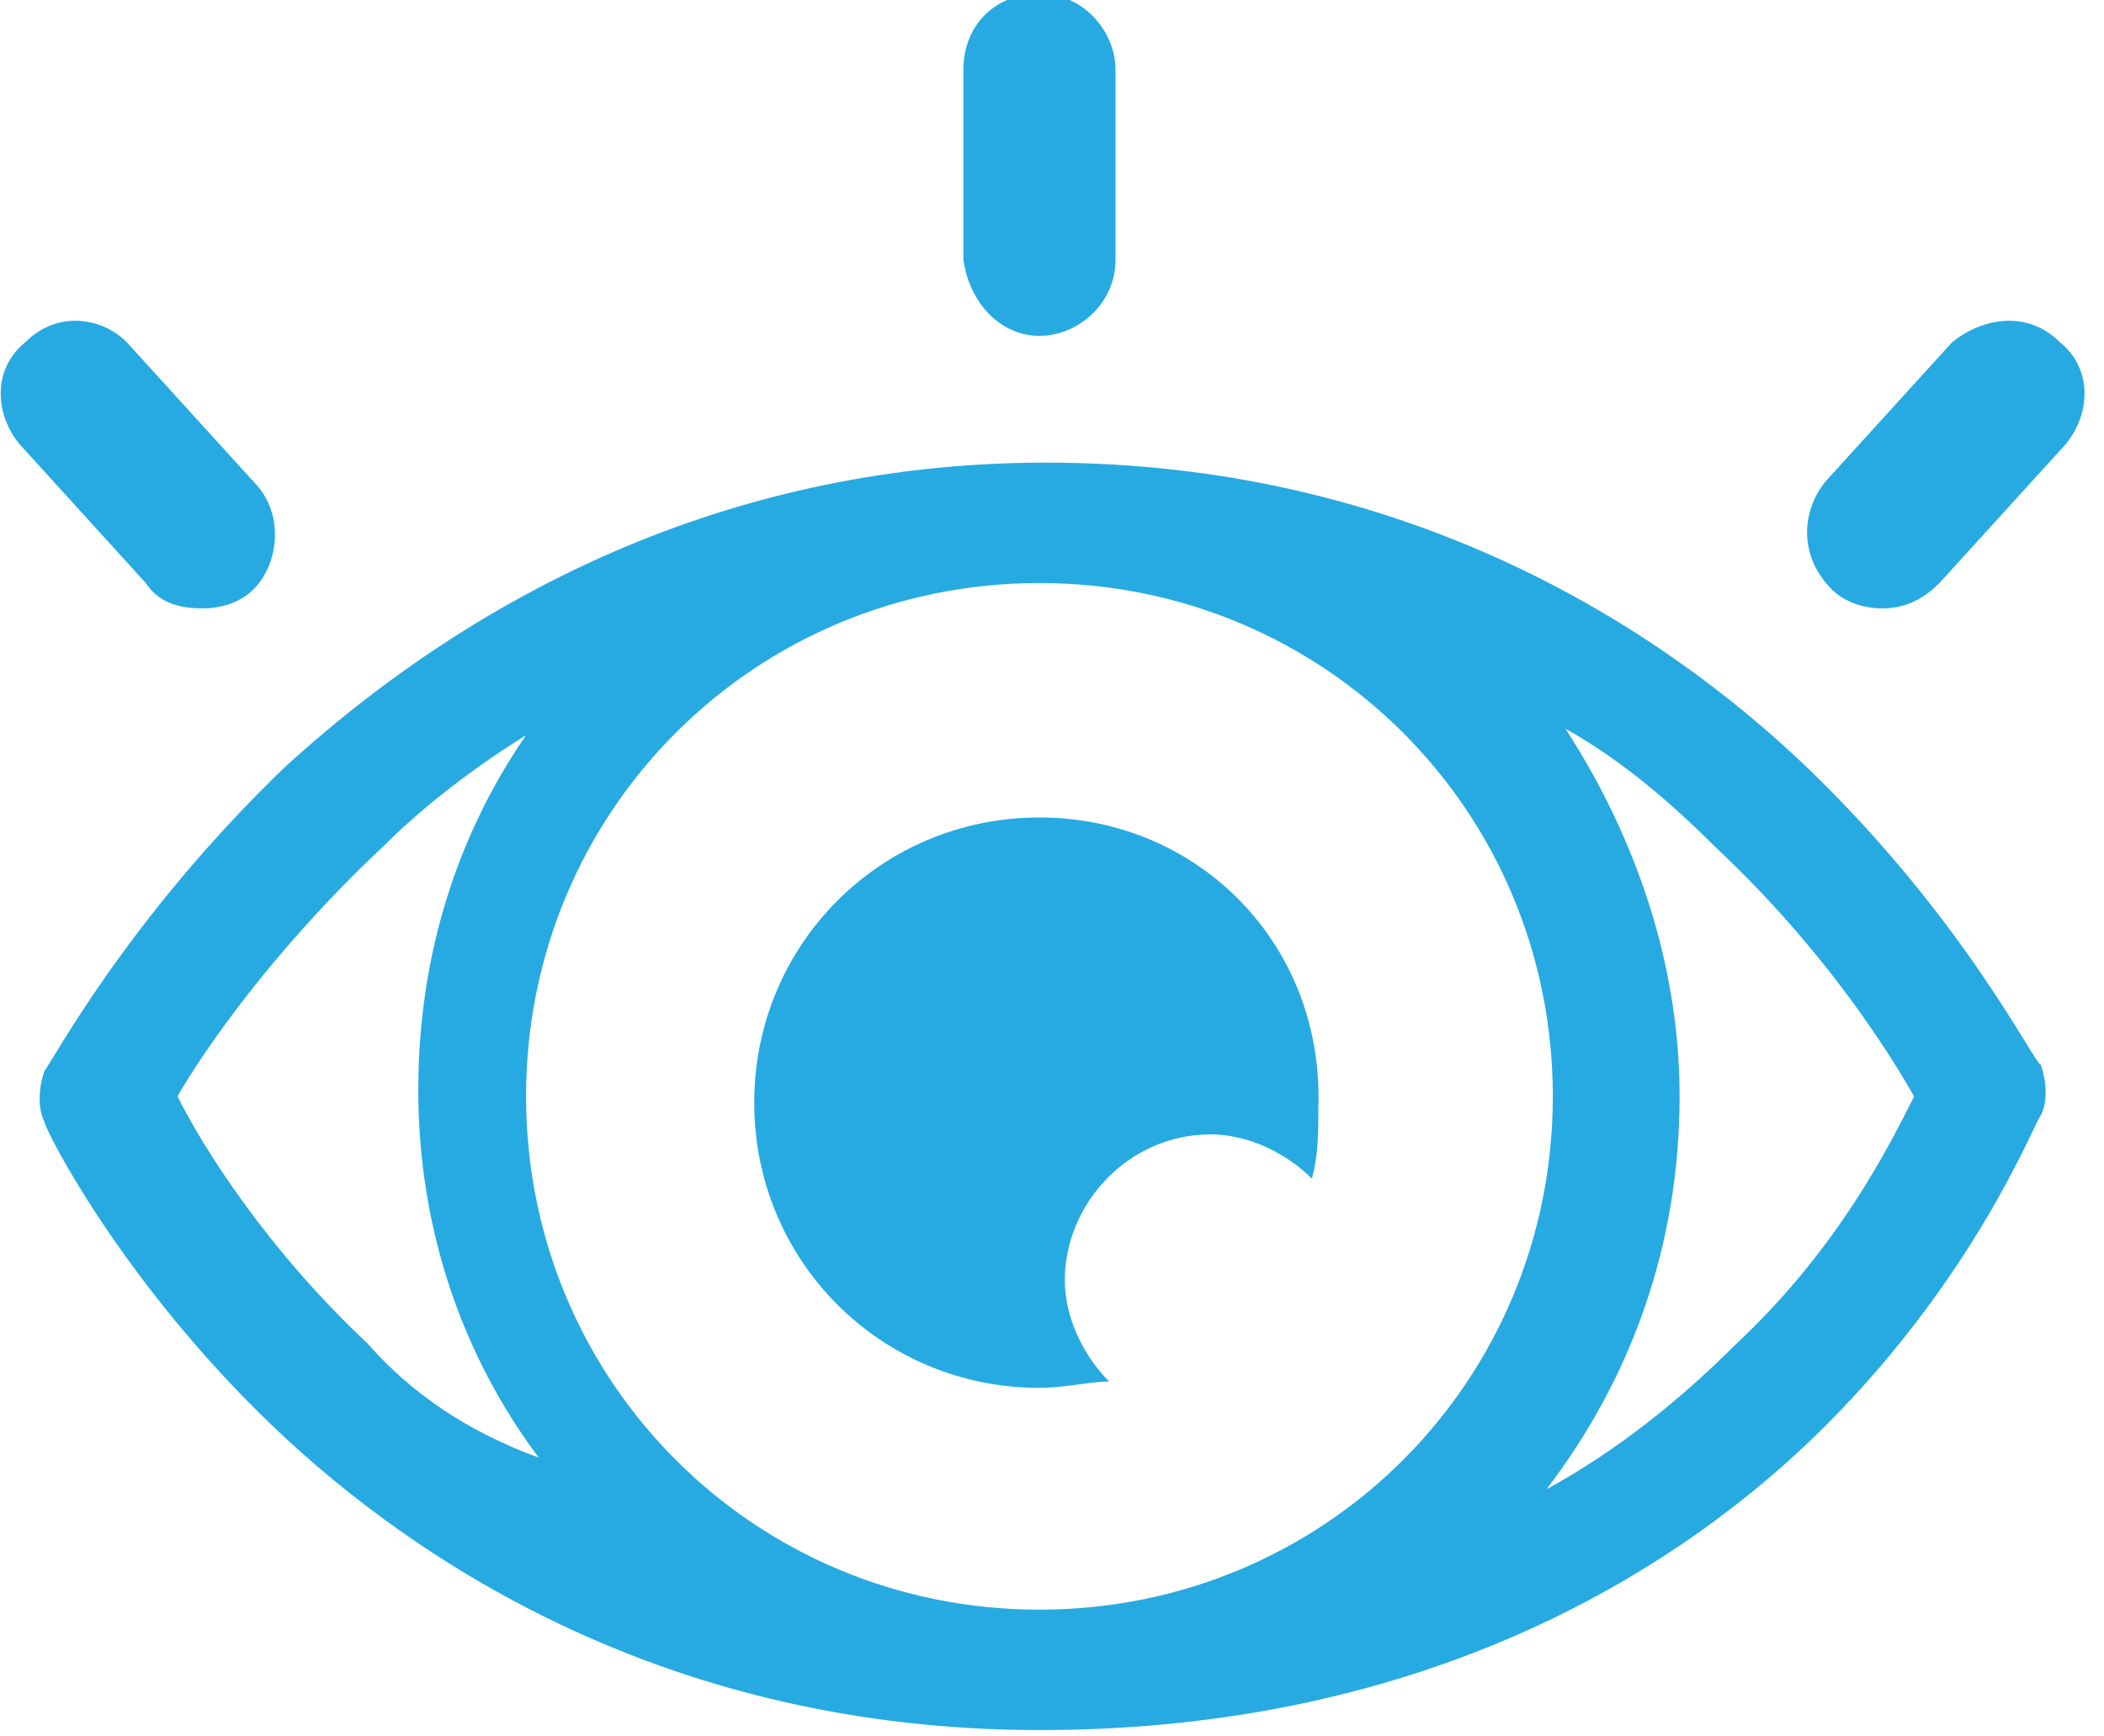
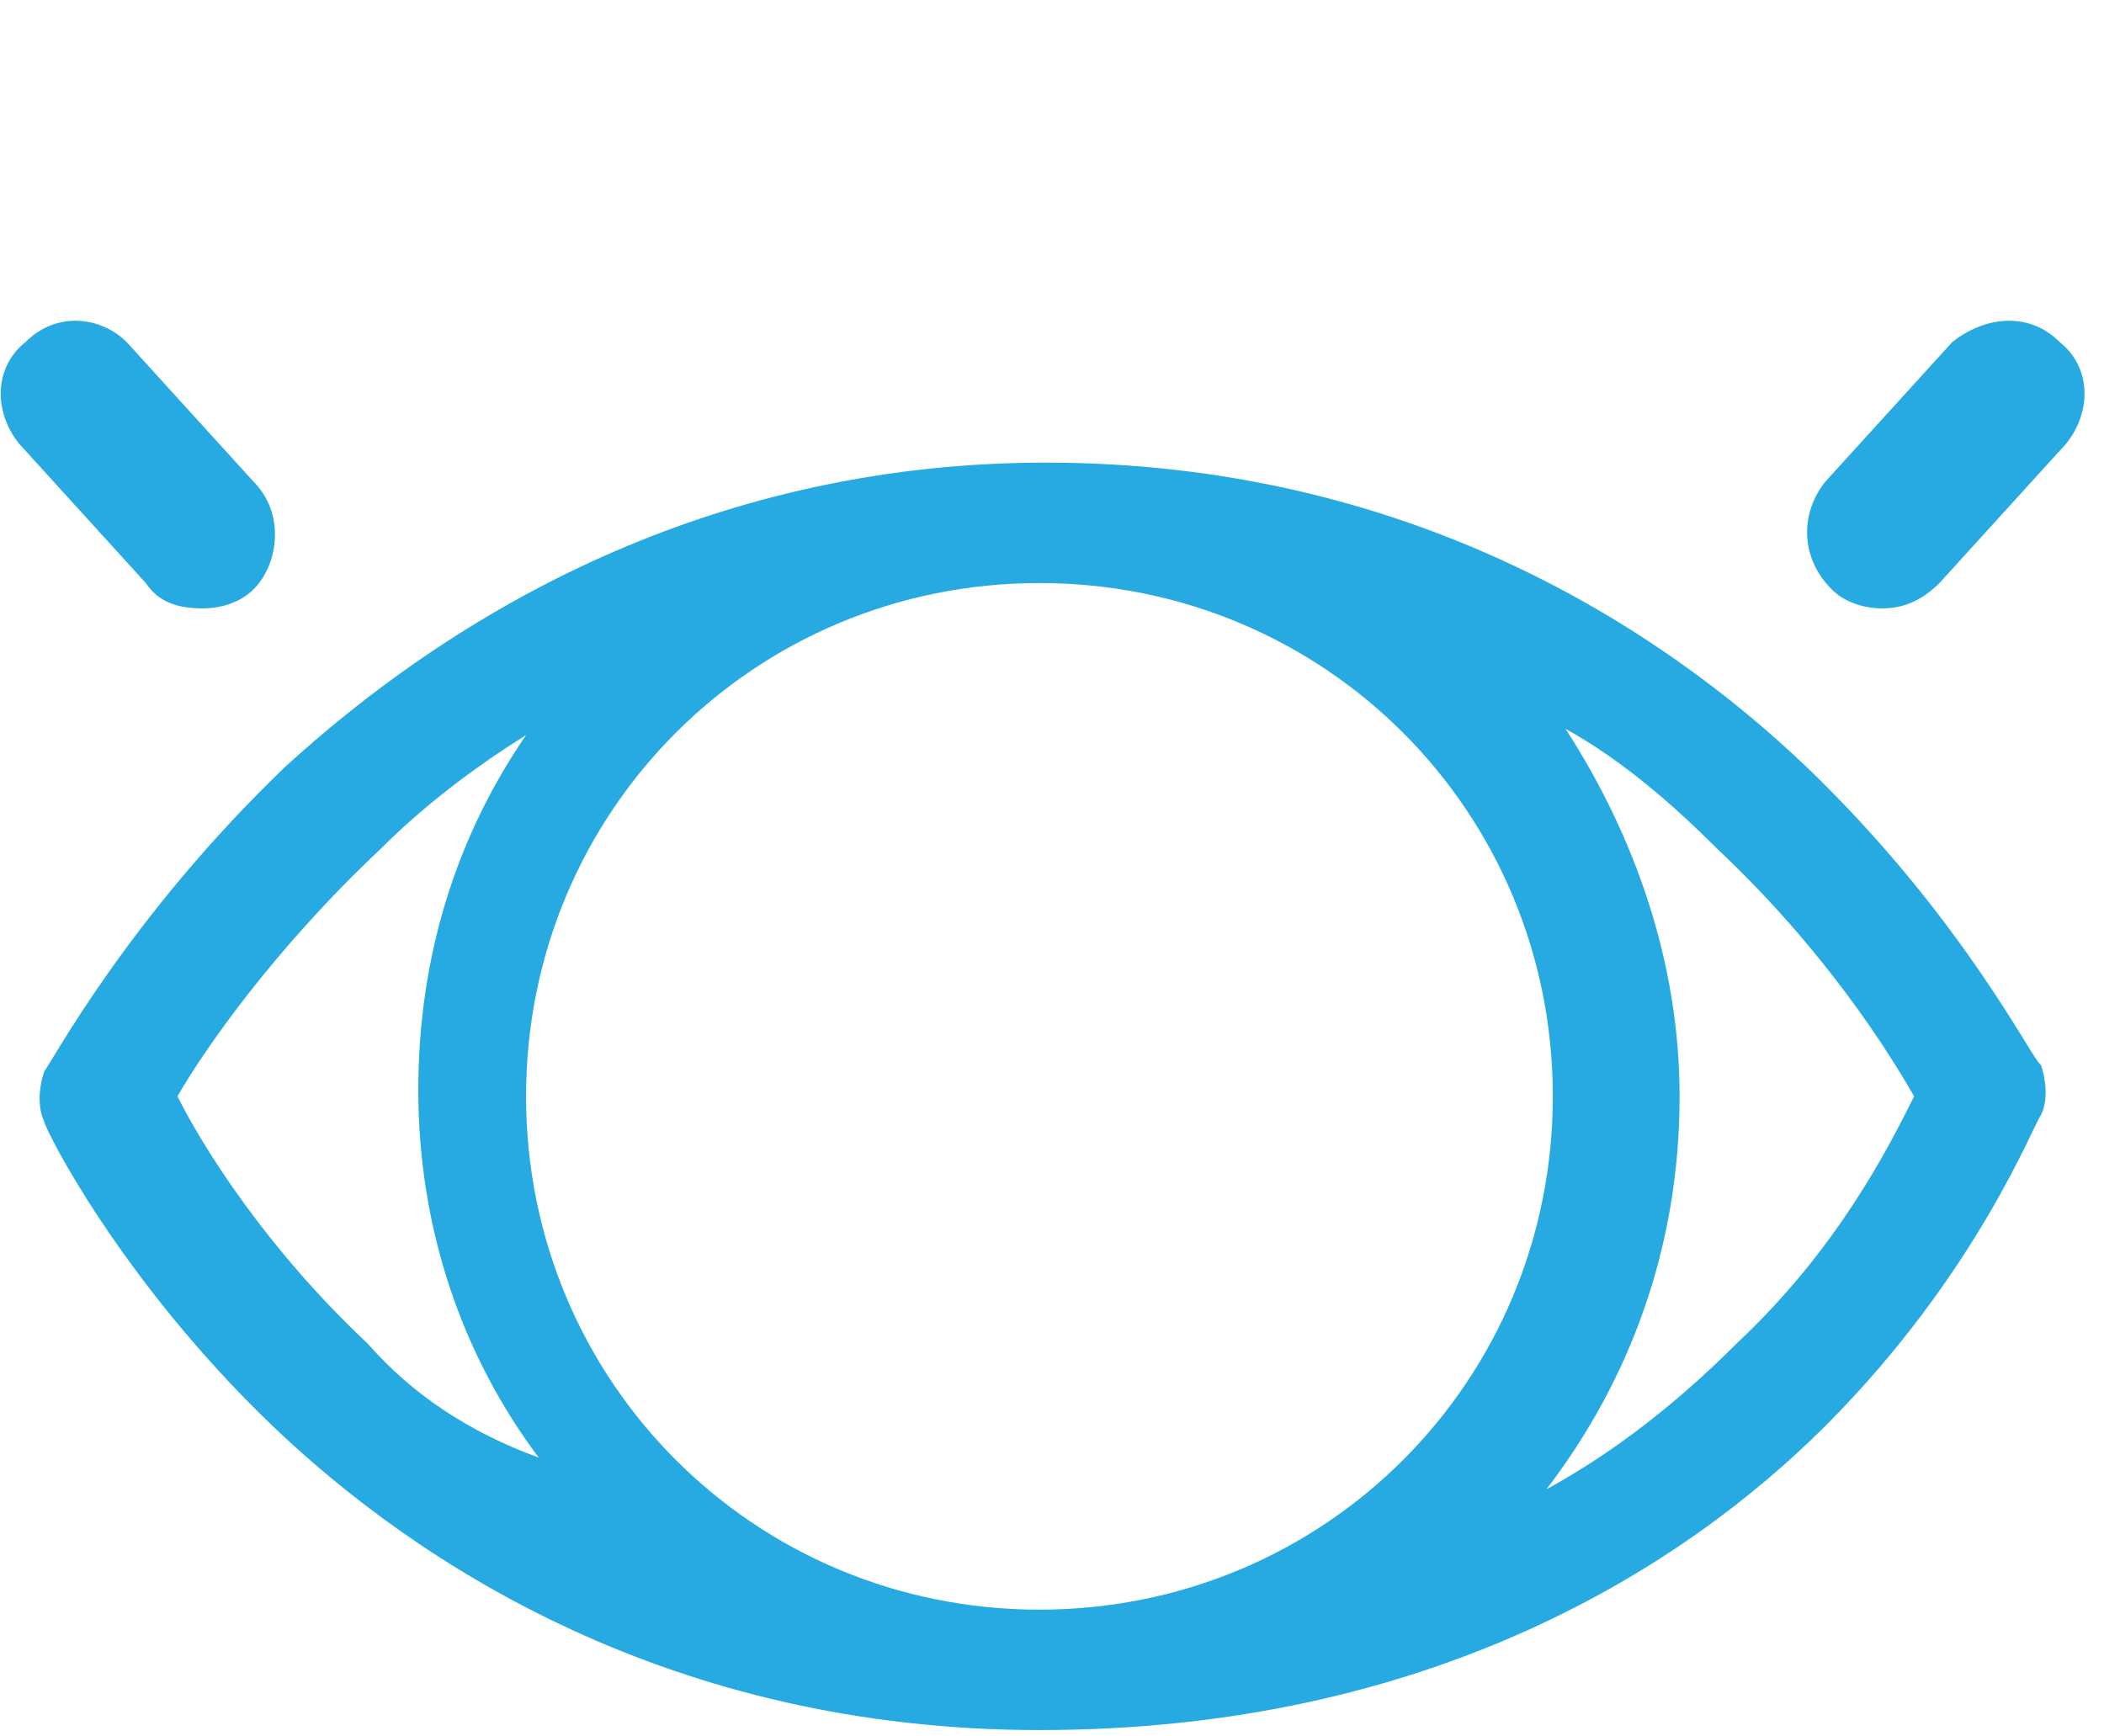
<svg xmlns="http://www.w3.org/2000/svg" width="63" height="52" viewBox="0 0 63 52" fill="none">
  <g clip-path="url(#clip0_60_132)">
-     <path d="M31.124 24.481C26.38 24.481 22.584 28.277 22.584 33.022C22.584 37.766 26.38 41.562 31.124 41.562C31.883 41.562 32.642 41.372 33.212 41.372C32.453 40.613 31.883 39.474 31.883 38.336C31.883 36.058 33.781 33.971 36.248 33.971C37.387 33.971 38.526 34.54 39.285 35.299C39.474 34.54 39.474 33.971 39.474 33.211C39.664 28.277 35.869 24.481 31.124 24.481Z" fill="#27AAE1" />
    <path d="M54.088 22.963C49.723 18.788 42.131 13.854 31.314 13.854C22.774 13.854 14.993 17.08 8.54 22.963C3.796 27.518 1.518 31.883 1.328 32.073C1.139 32.642 1.139 33.212 1.328 33.591C1.328 33.781 3.606 38.336 8.161 42.701C12.525 46.876 20.117 51.81 31.124 51.81C42.891 51.81 50.482 46.876 54.657 42.701C59.212 38.146 60.92 33.591 61.109 33.401C61.299 33.022 61.299 32.453 61.109 31.883C60.92 31.883 58.832 27.518 54.088 22.963ZM11.007 40.234C7.971 37.387 6.073 34.35 5.314 32.832C6.073 31.504 8.161 28.467 11.387 25.431C12.715 24.102 14.233 22.963 15.752 22.015C13.664 25.051 12.525 28.657 12.525 32.642C12.525 36.818 13.854 40.613 16.131 43.65C14.044 42.891 12.336 41.752 11.007 40.234ZM31.124 48.204C22.584 48.204 15.752 41.372 15.752 32.832C15.752 24.292 22.584 17.46 31.124 17.46C39.664 17.46 46.496 24.292 46.496 32.832C46.496 41.372 39.664 48.204 31.124 48.204ZM52 40.234C50.292 41.942 48.394 43.46 46.306 44.599C48.774 41.372 50.292 37.387 50.292 32.832C50.292 28.847 48.964 25.051 46.876 21.825C48.584 22.774 50.102 24.102 51.431 25.431C54.657 28.467 56.555 31.504 57.314 32.832C56.555 34.35 55.036 37.387 52 40.234Z" fill="#27AAE1" />
-     <path d="M31.124 10.058C32.263 10.058 33.401 9.109 33.401 7.781V2.087C33.401 0.949 32.453 -0.19 31.124 -0.19C29.796 -0.19 28.847 0.759 28.847 2.087V7.781C29.037 9.109 29.985 10.058 31.124 10.058Z" fill="#27AAE1" />
    <path d="M61.679 10.248C60.73 9.299 59.401 9.489 58.453 10.248L54.657 14.423C53.898 15.372 53.898 16.701 54.847 17.649C55.226 18.029 55.796 18.219 56.365 18.219C56.934 18.219 57.504 18.029 58.073 17.46L61.869 13.284C62.628 12.335 62.628 11.007 61.679 10.248Z" fill="#27AAE1" />
    <path d="M6.073 18.219C6.642 18.219 7.212 18.029 7.591 17.649C8.35 16.89 8.54 15.372 7.591 14.423L3.796 10.248C3.036 9.489 1.708 9.299 0.759 10.248C-0.19 11.007 -0.19 12.335 0.569 13.284L4.365 17.46C4.745 18.029 5.314 18.219 6.073 18.219Z" fill="#27AAE1" />
  </g>
  <defs>
    <clipPath id="clip0_60_132">
      <rect width="62.438" height="52" fill="white" />
    </clipPath>
  </defs>
</svg>